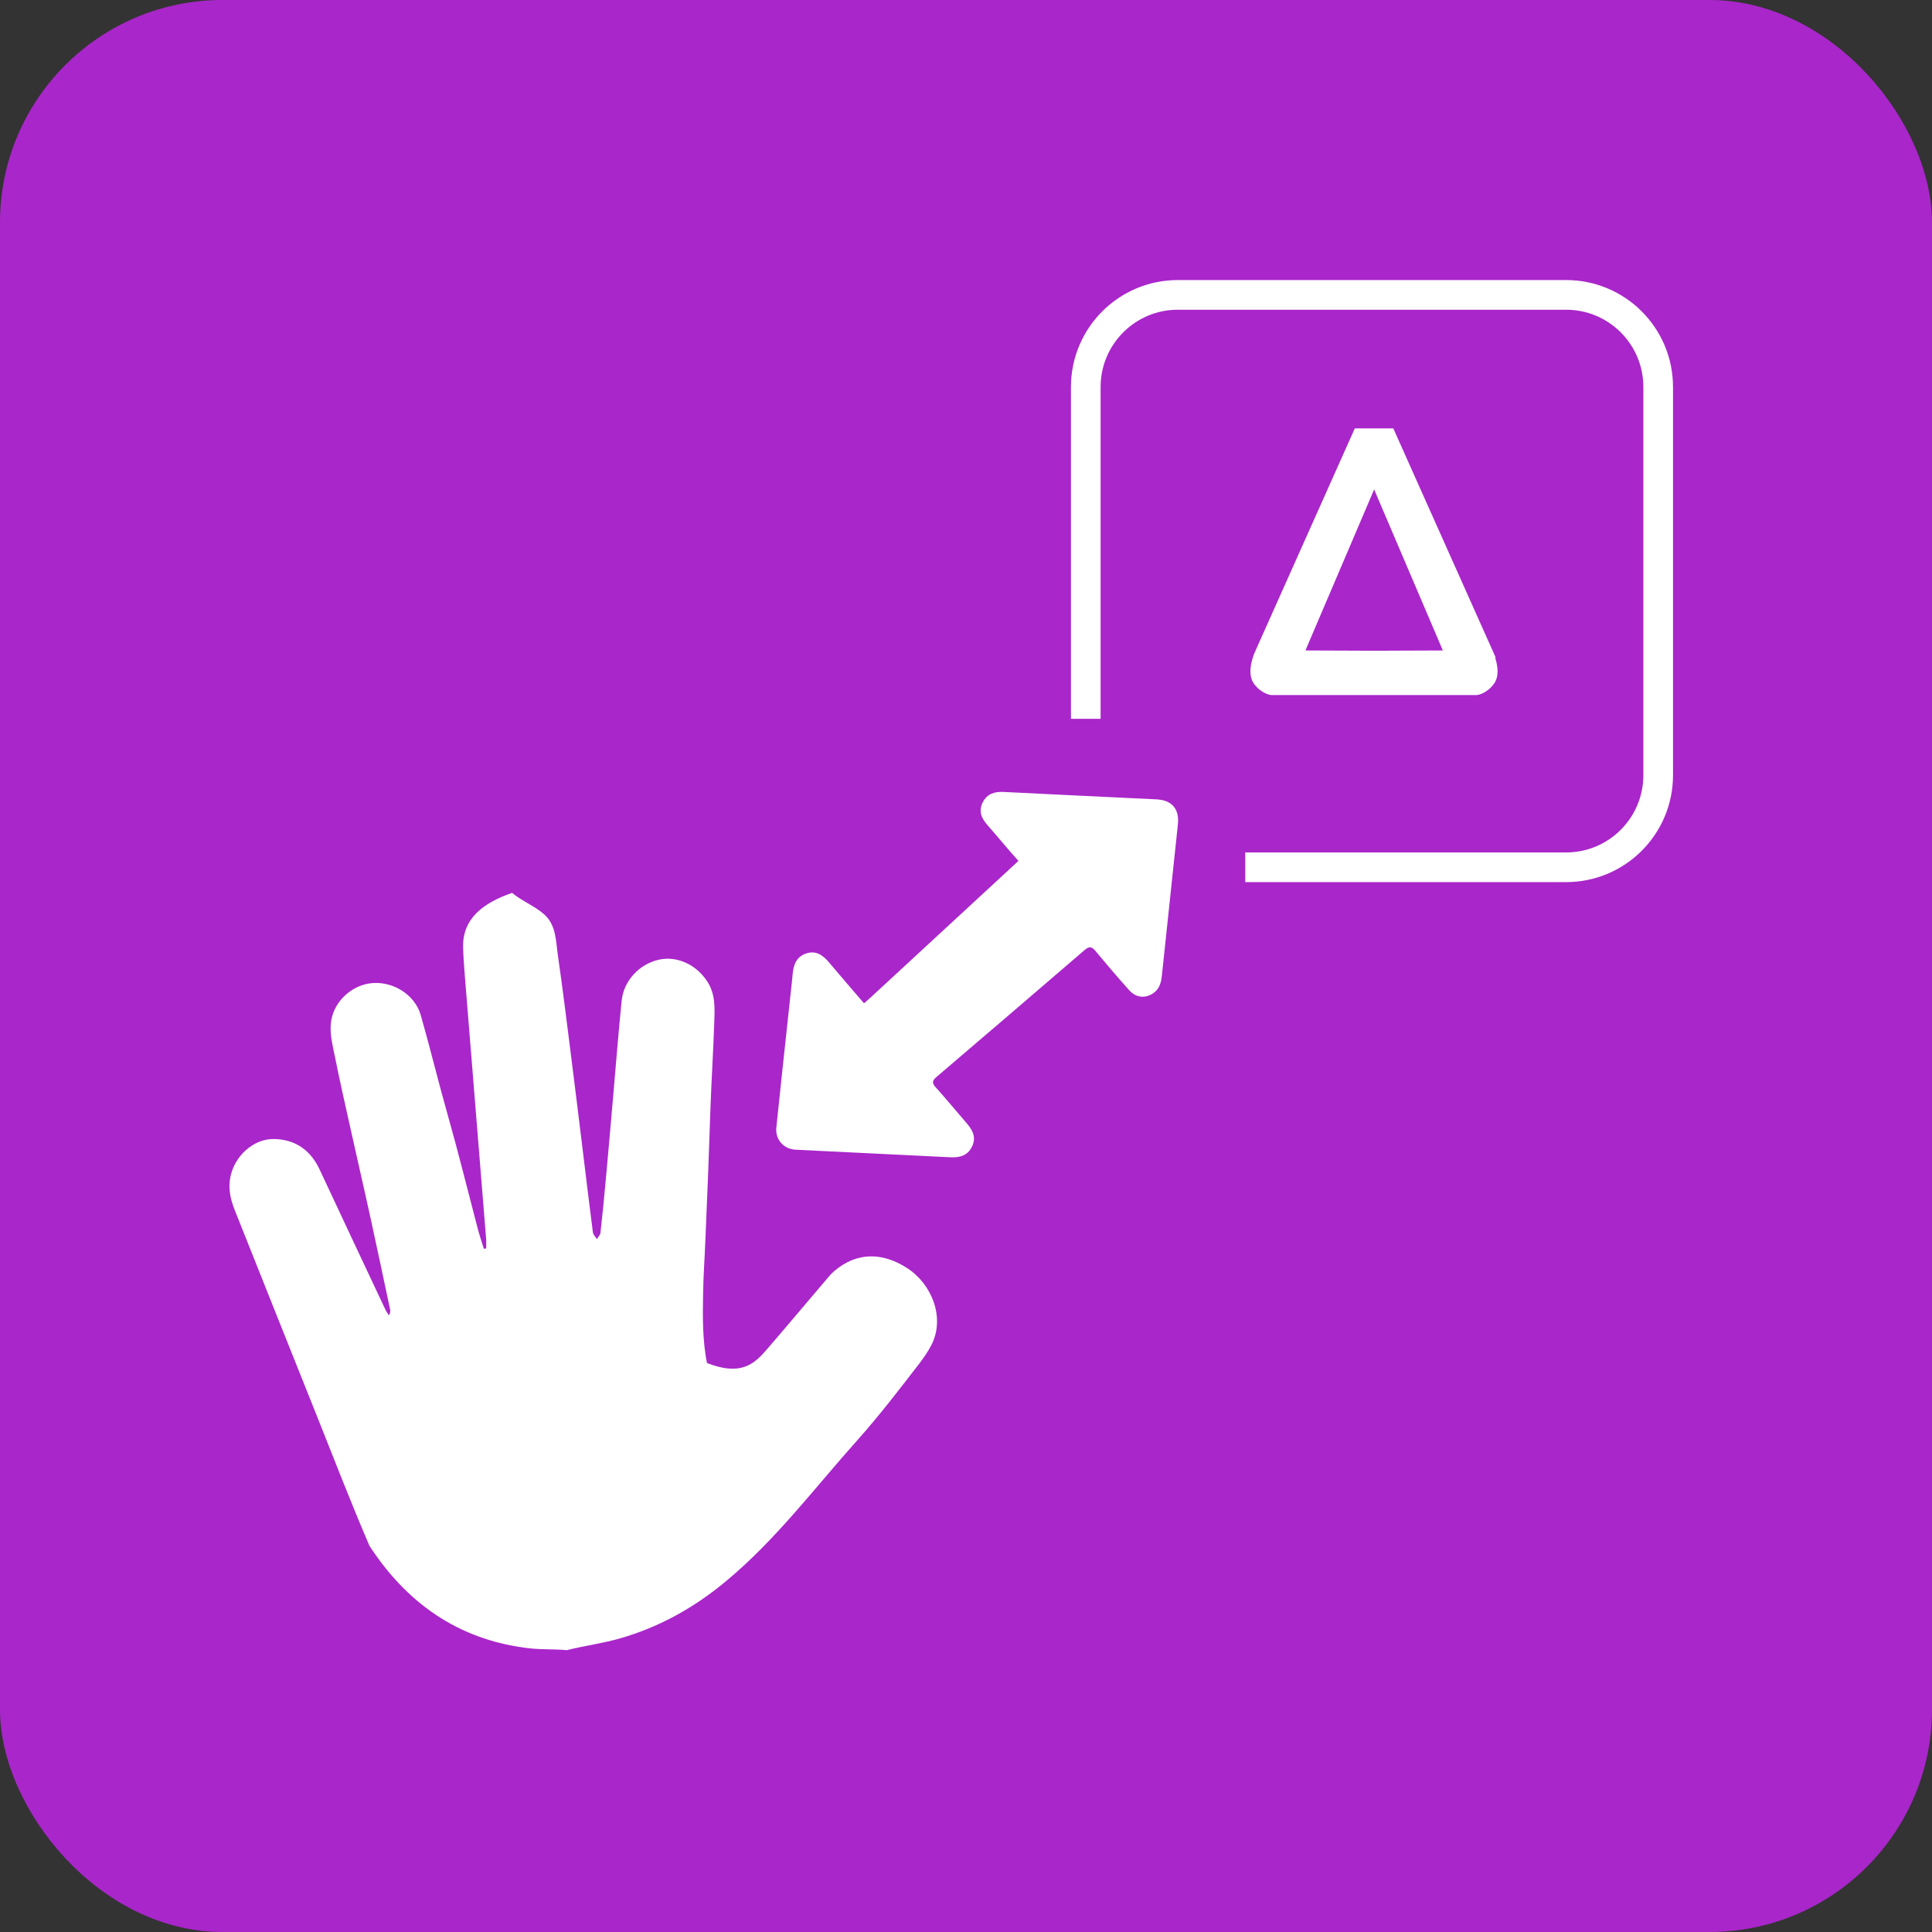
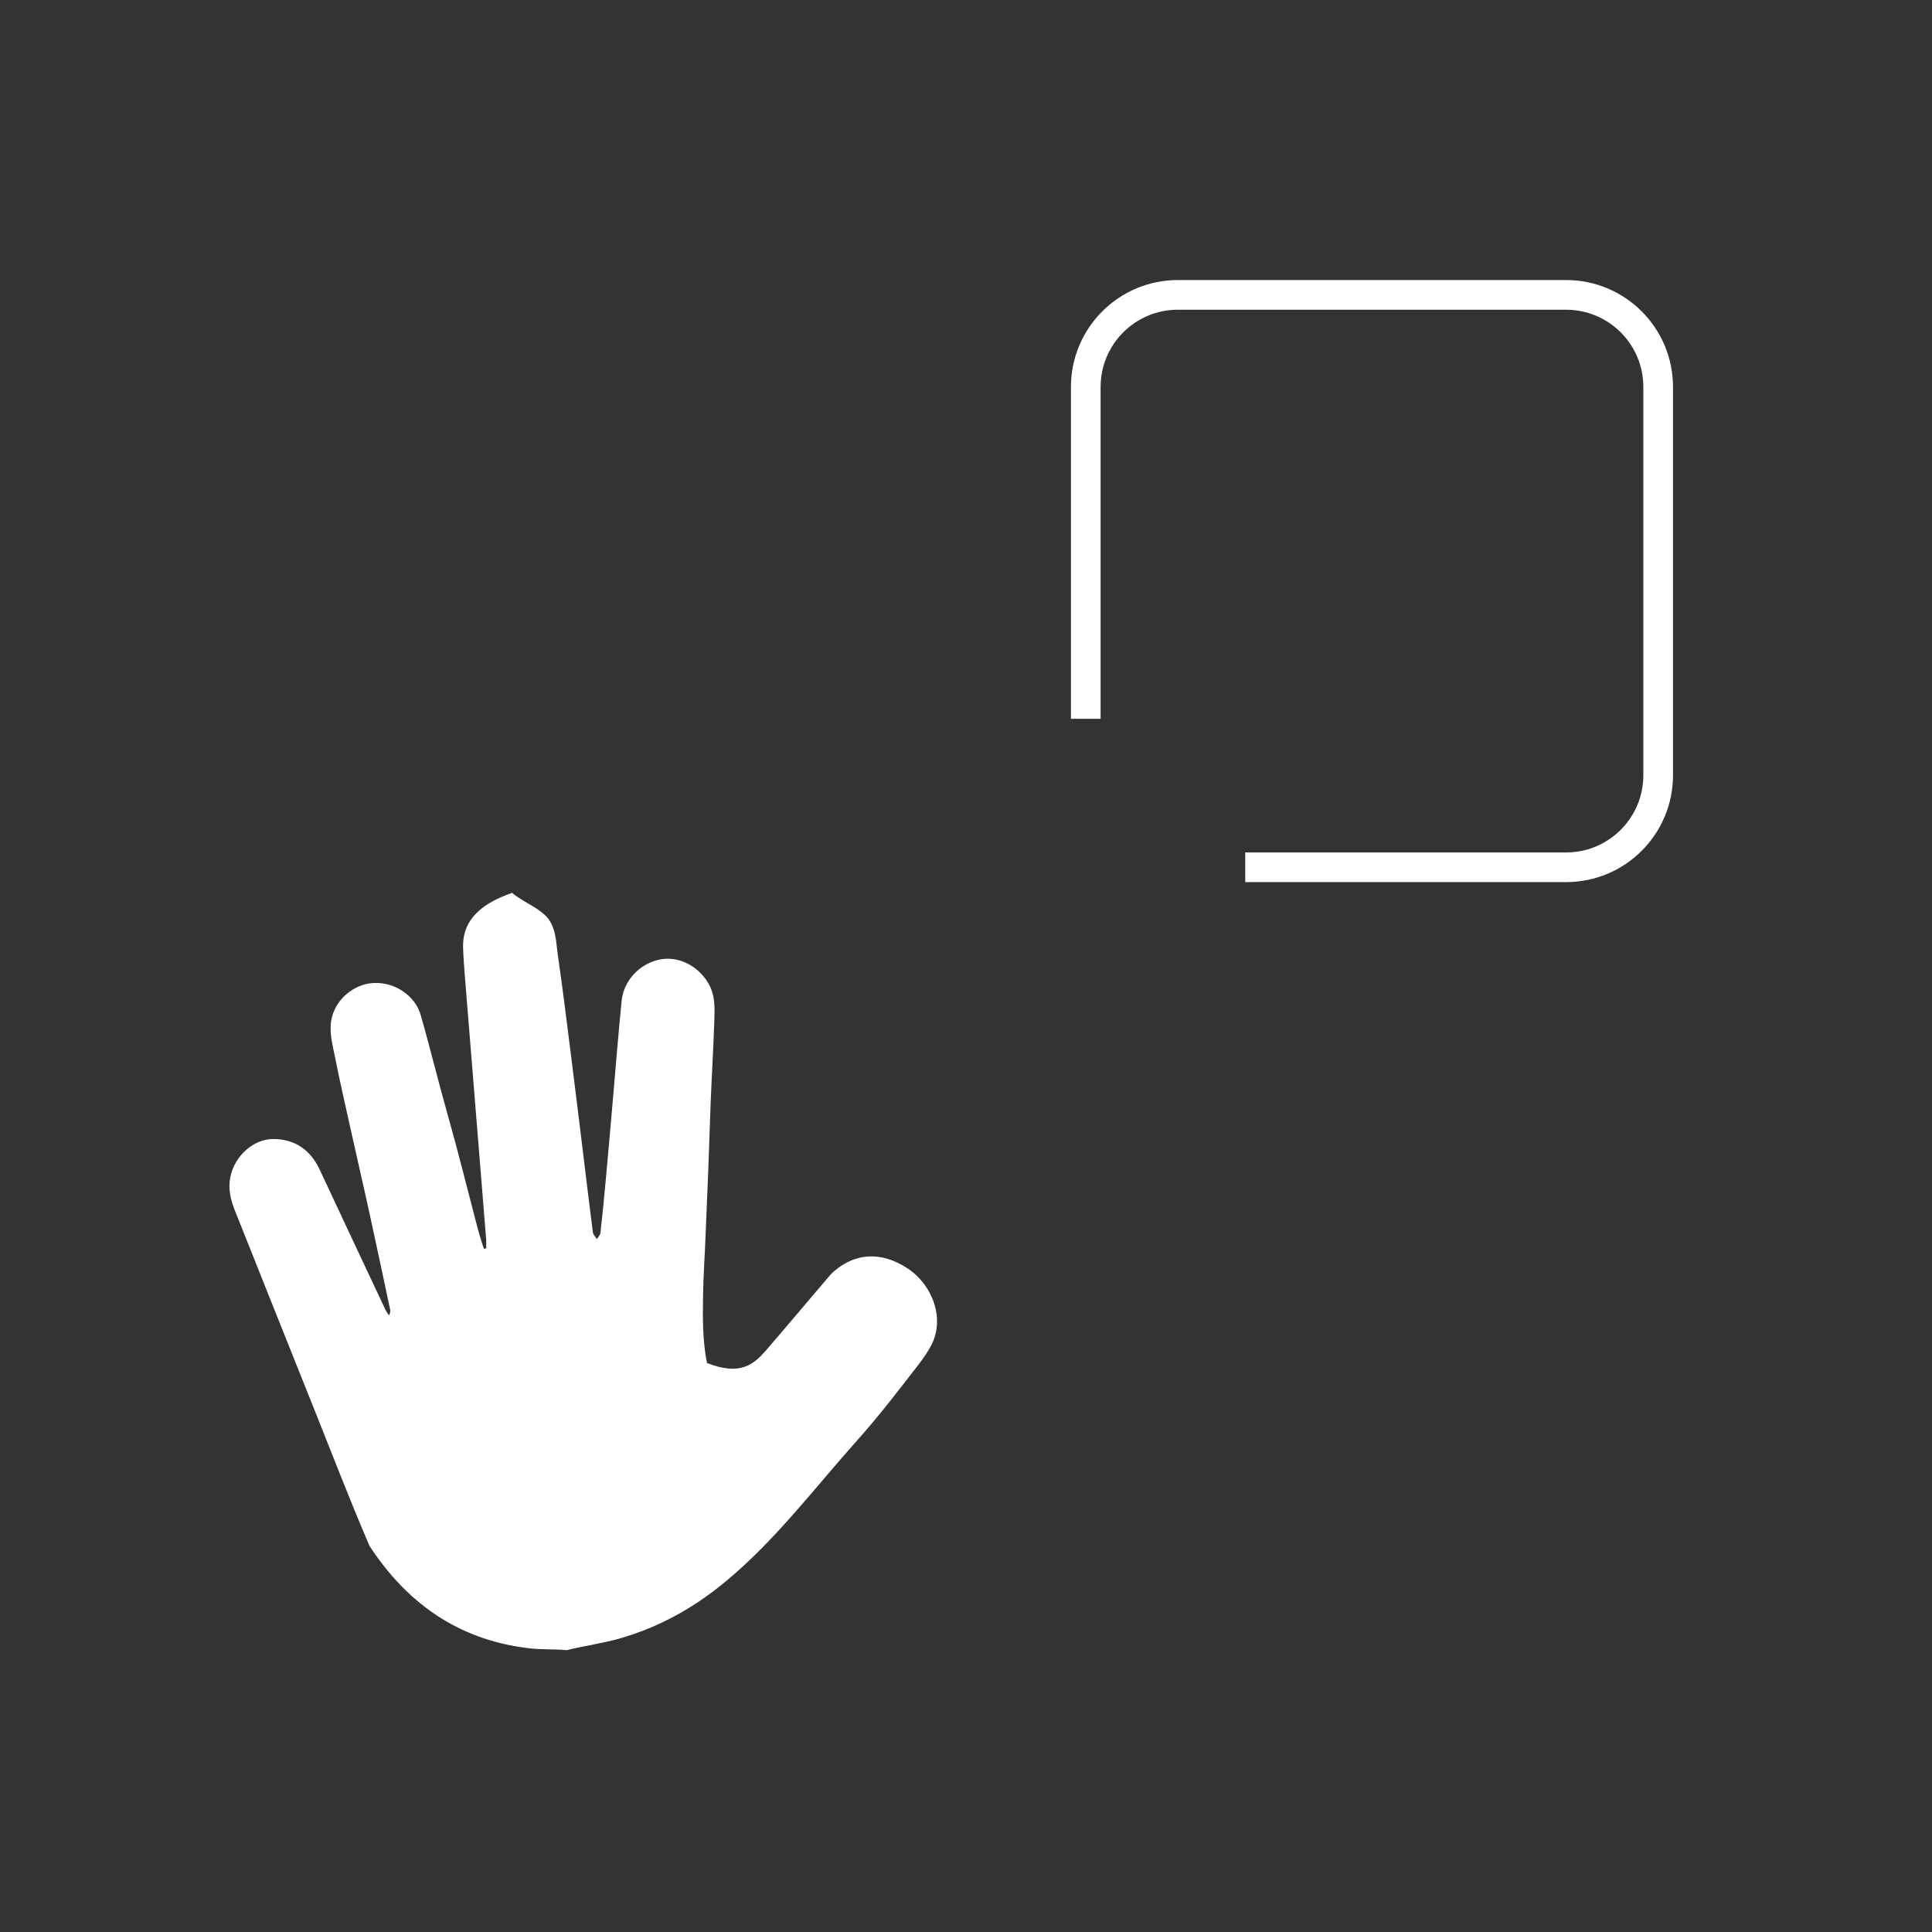
<svg xmlns="http://www.w3.org/2000/svg" viewBox="0 0 130.25 130.25">
  <rect x="0" y="0" width="130.25" height="130.25" fill="#333333" stroke="none" />
  <defs>
    <style>.d,.e{fill:#fff;}.e{stroke-width:.5px;}.e,.f{stroke:#fff;stroke-miterlimit:10;}.f{fill:none;stroke-width:2px;}.g{fill:#a926ca;}</style>
  </defs>
  <g id="a" />
  <g id="b">
    <g id="c">
      <g>
-         <rect class="g" y="0" width="130.25" height="130.25" rx="15" ry="15" />
        <path class="d" d="M34.49,60.17c.66,.56,1.53,.89,2.18,1.46,.83,.72,.8,1.8,.94,2.77,.32,2.21,.59,4.42,.87,6.63,.28,2.21,.55,4.42,.82,6.63,.22,1.81,.44,3.62,.67,5.42,.02,.16,.18,.31,.27,.46,.08-.14,.22-.27,.24-.42,.14-1.23,.26-2.47,.37-3.7,.17-1.81,.32-3.61,.48-5.42,.19-2.18,.36-4.36,.58-6.54,.14-1.35,1.2-2.47,2.51-2.76,1.25-.28,2.58,.36,3.3,1.53,.54,.87,.46,1.83,.43,2.78-.06,1.78-.17,3.56-.24,5.34-.06,1.51-.1,3.01-.16,4.52-.06,1.54-.13,3.07-.19,4.61-.05,1.26-.14,2.51-.16,3.77-.03,1.55-.04,3.12,.26,4.64,2.26,.89,3.17,.08,3.98-.85,1.35-1.56,2.68-3.15,4.02-4.72,.19-.23,.38-.46,.61-.65,1.45-1.22,3.16-1.3,4.9-.17,1.67,1.09,2.55,3.35,1.63,5.16-.22,.44-.51,.85-.81,1.25-1.35,1.75-2.69,3.5-4.16,5.15-2.91,3.25-5.52,6.75-8.91,9.56-2.12,1.76-4.46,3.07-7.1,3.83-1.18,.34-2.42,.5-3.61,.8-.82-.08-1.64-.03-2.46-.12-4.35-.48-8.05-2.63-10.84-6.91-1.27-2.95-2.42-5.94-3.61-8.92-1.83-4.58-3.66-9.15-5.48-13.73-.28-.71-.45-1.44-.29-2.22,.28-1.4,1.54-2.57,2.91-2.56,1.43,.01,2.48,.72,3.1,2.04,1.48,3.17,2.97,6.33,4.46,9.5,.06,.12,.15,.23,.22,.35,.09-.16,.11-.29,.08-.4-.45-2.12-.9-4.24-1.36-6.35-.43-1.97-.89-3.93-1.32-5.89-.36-1.6-.72-3.2-1.04-4.8-.15-.72-.34-1.47-.28-2.19,.11-1.43,1.3-2.55,2.6-2.75,1.56-.23,3.06,.77,3.45,2.09,.64,2.22,1.18,4.47,1.81,6.69,.73,2.57,1.37,5.17,2.05,7.76,.12,.45,.27,.9,.41,1.35l.16-.03c0-.18,0-.37,0-.55-.48-5.93-.96-11.86-1.44-17.79-.05-.64-.1-1.29-.12-1.94-.05-1.95,1.34-3,3.29-3.68Z" />
        <path class="f" d="M83.95,58.47h21.63c3.43,0,6.21-2.78,6.21-6.21V26.09c0-3.43-2.78-6.21-6.21-6.21h-26.17c-3.43,0-6.21,2.78-6.21,6.21v22.37" />
-         <path class="d" d="M68.66,58.04c-.72-.8-1.4-1.63-2.11-2.44-.4-.46-.59-.94-.29-1.52,.29-.57,.8-.72,1.4-.69,3.43,.17,6.87,.34,10.3,.5,1.05,.05,1.56,.65,1.45,1.69-.36,3.4-.72,6.8-1.08,10.2-.05,.47-.17,.9-.58,1.18-.55,.37-1.17,.31-1.63-.21-.77-.86-1.52-1.74-2.26-2.63-.25-.31-.43-.34-.74-.07-3.32,2.86-6.65,5.71-9.99,8.56-.3,.26-.3,.42-.04,.7,.72,.8,1.4,1.63,2.11,2.45,.39,.46,.63,.95,.32,1.56-.3,.6-.83,.73-1.44,.7-3.48-.17-6.96-.34-10.44-.51-.81-.04-1.39-.69-1.3-1.51,.29-2.75,.58-5.51,.88-8.26,.07-.7,.16-1.39,.22-2.09,.06-.63,.26-1.15,.91-1.37,.66-.22,1.12,.11,1.53,.59,.77,.91,1.54,1.81,2.37,2.77l.41-.36" />
-         <path class="e" d="M100.45,44.08l-6.68-14.95h-2.27l-6.68,14.95s-.51,1.14-.13,1.79c.25,.42,.73,.7,1.02,.74h13.84c.29-.04,.77-.32,1.02-.74,.38-.65-.13-1.79-.13-1.79Zm-7.81,.04l-5.01-.02,5.01-11.74,5.01,11.74-5.01,.02Z" />
+         <path class="d" d="M68.66,58.04l.41-.36" />
      </g>
    </g>
  </g>
</svg>